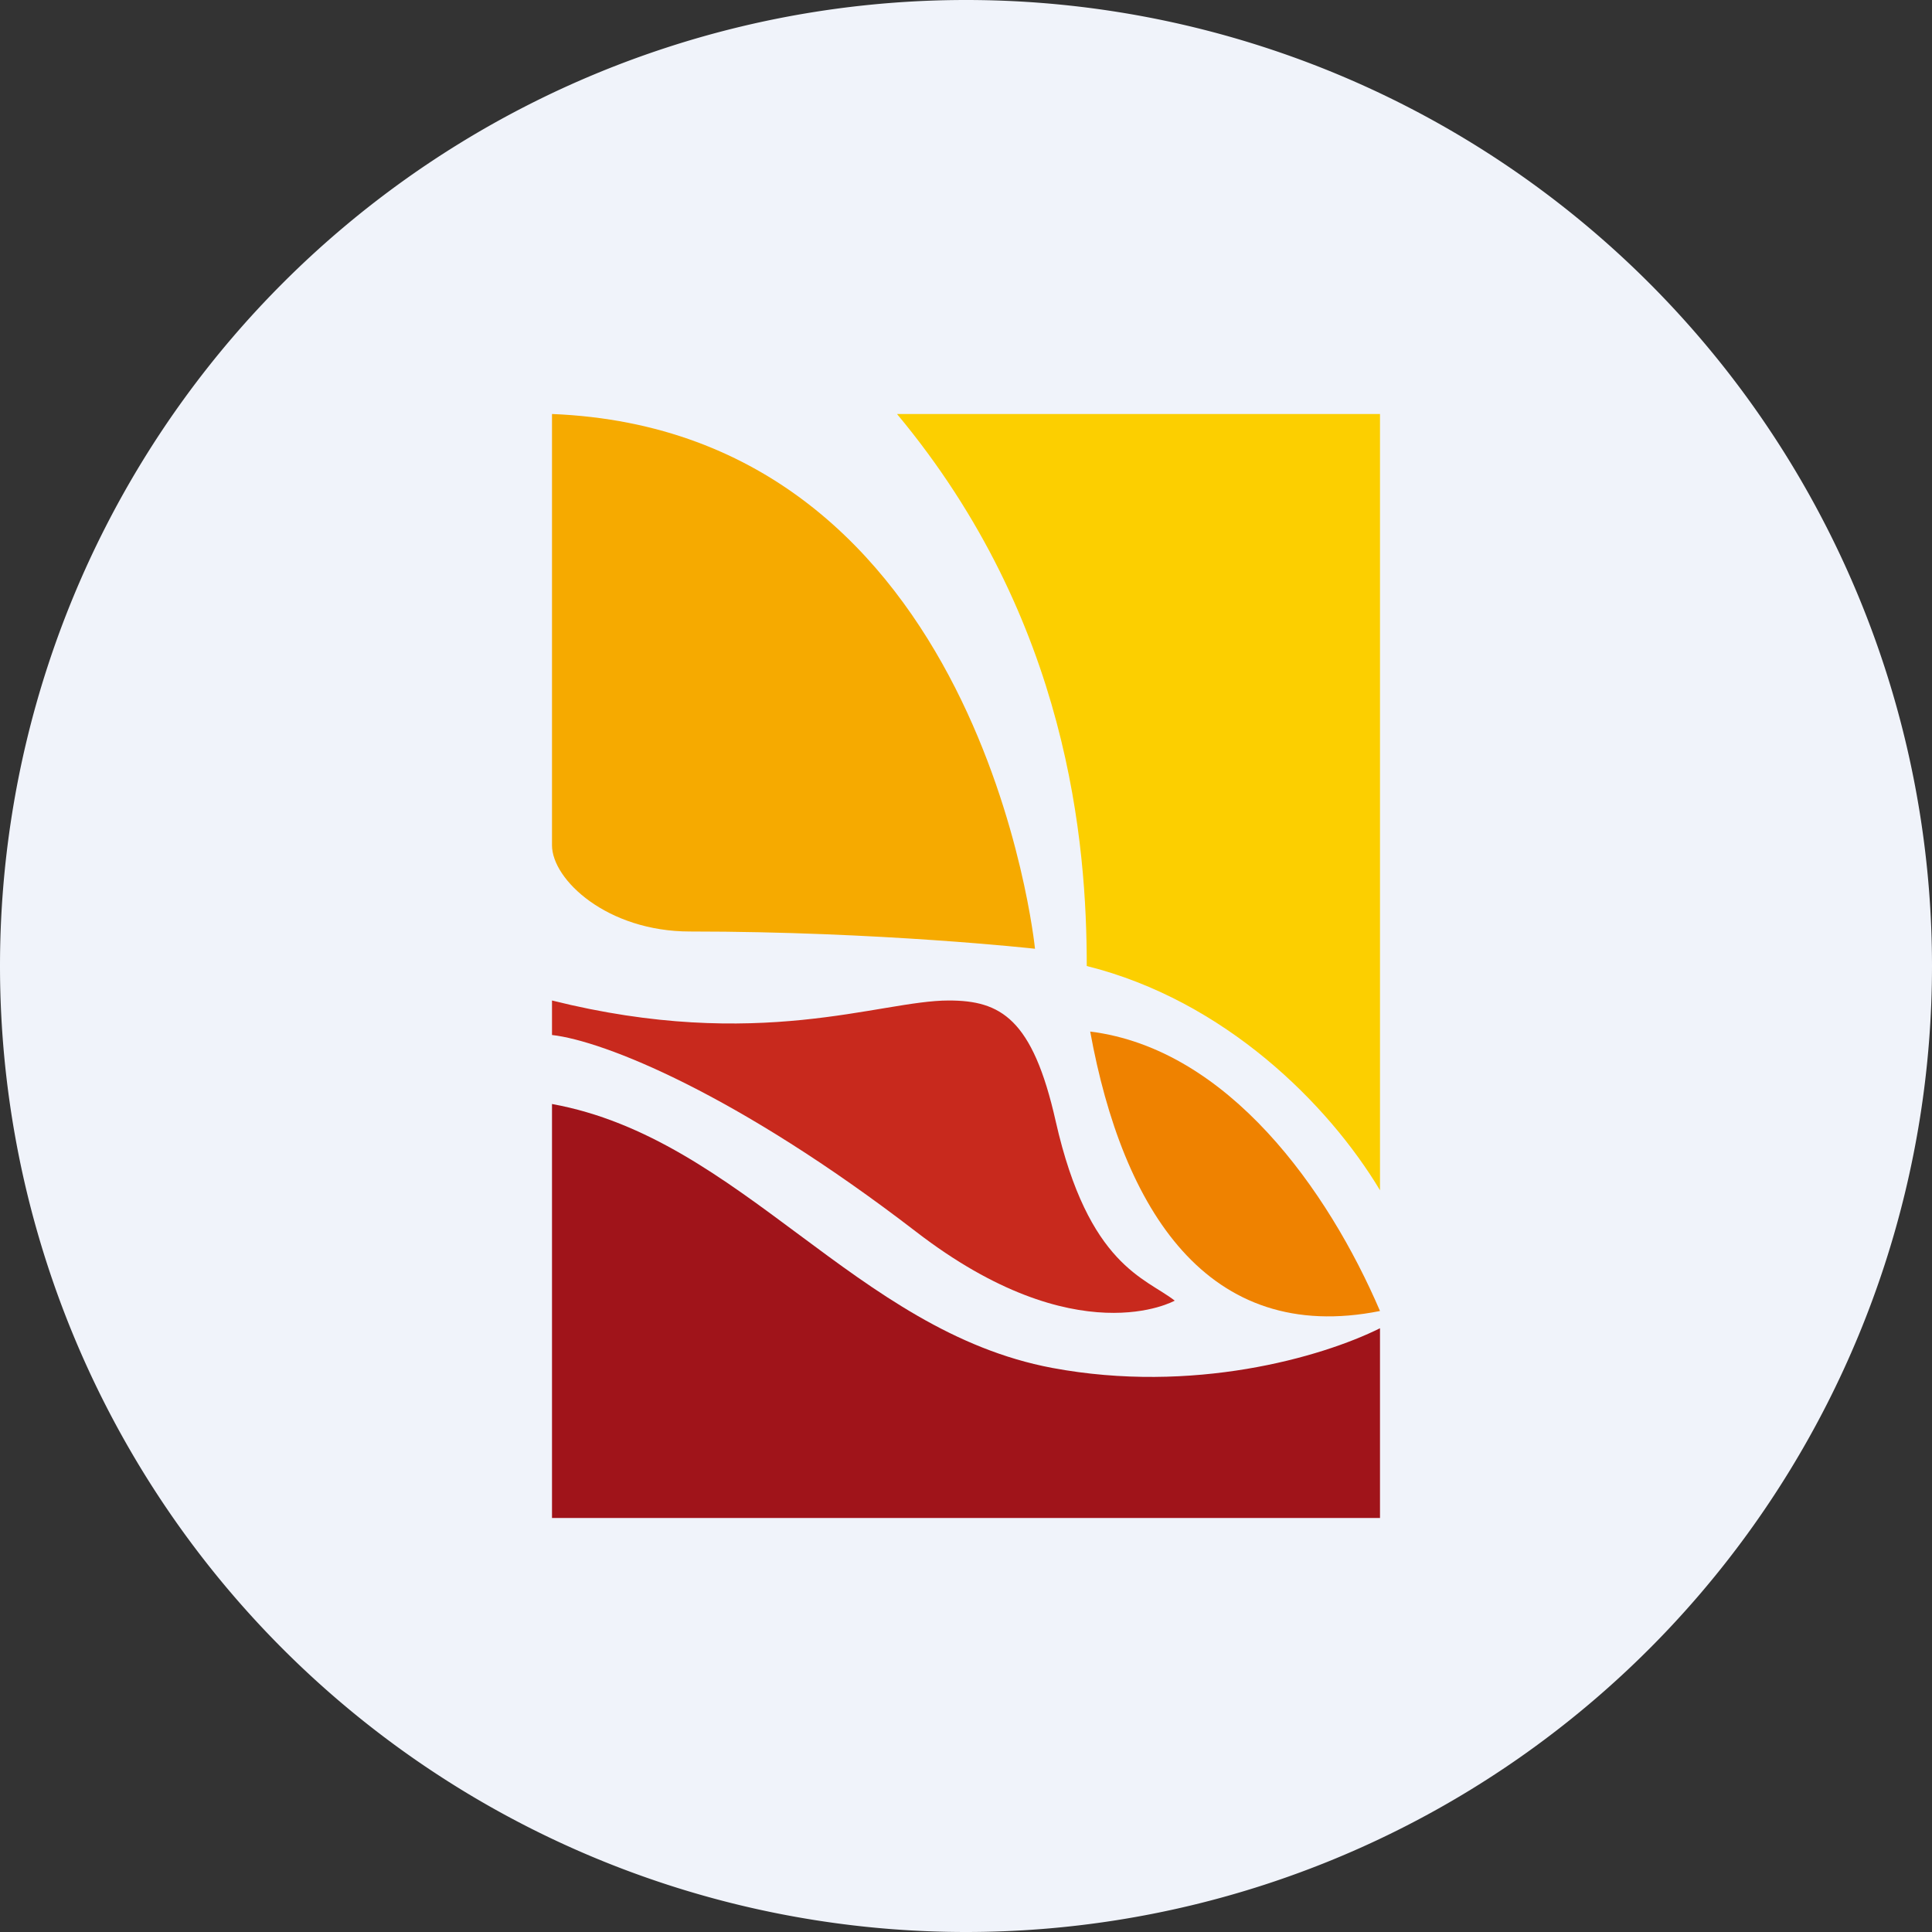
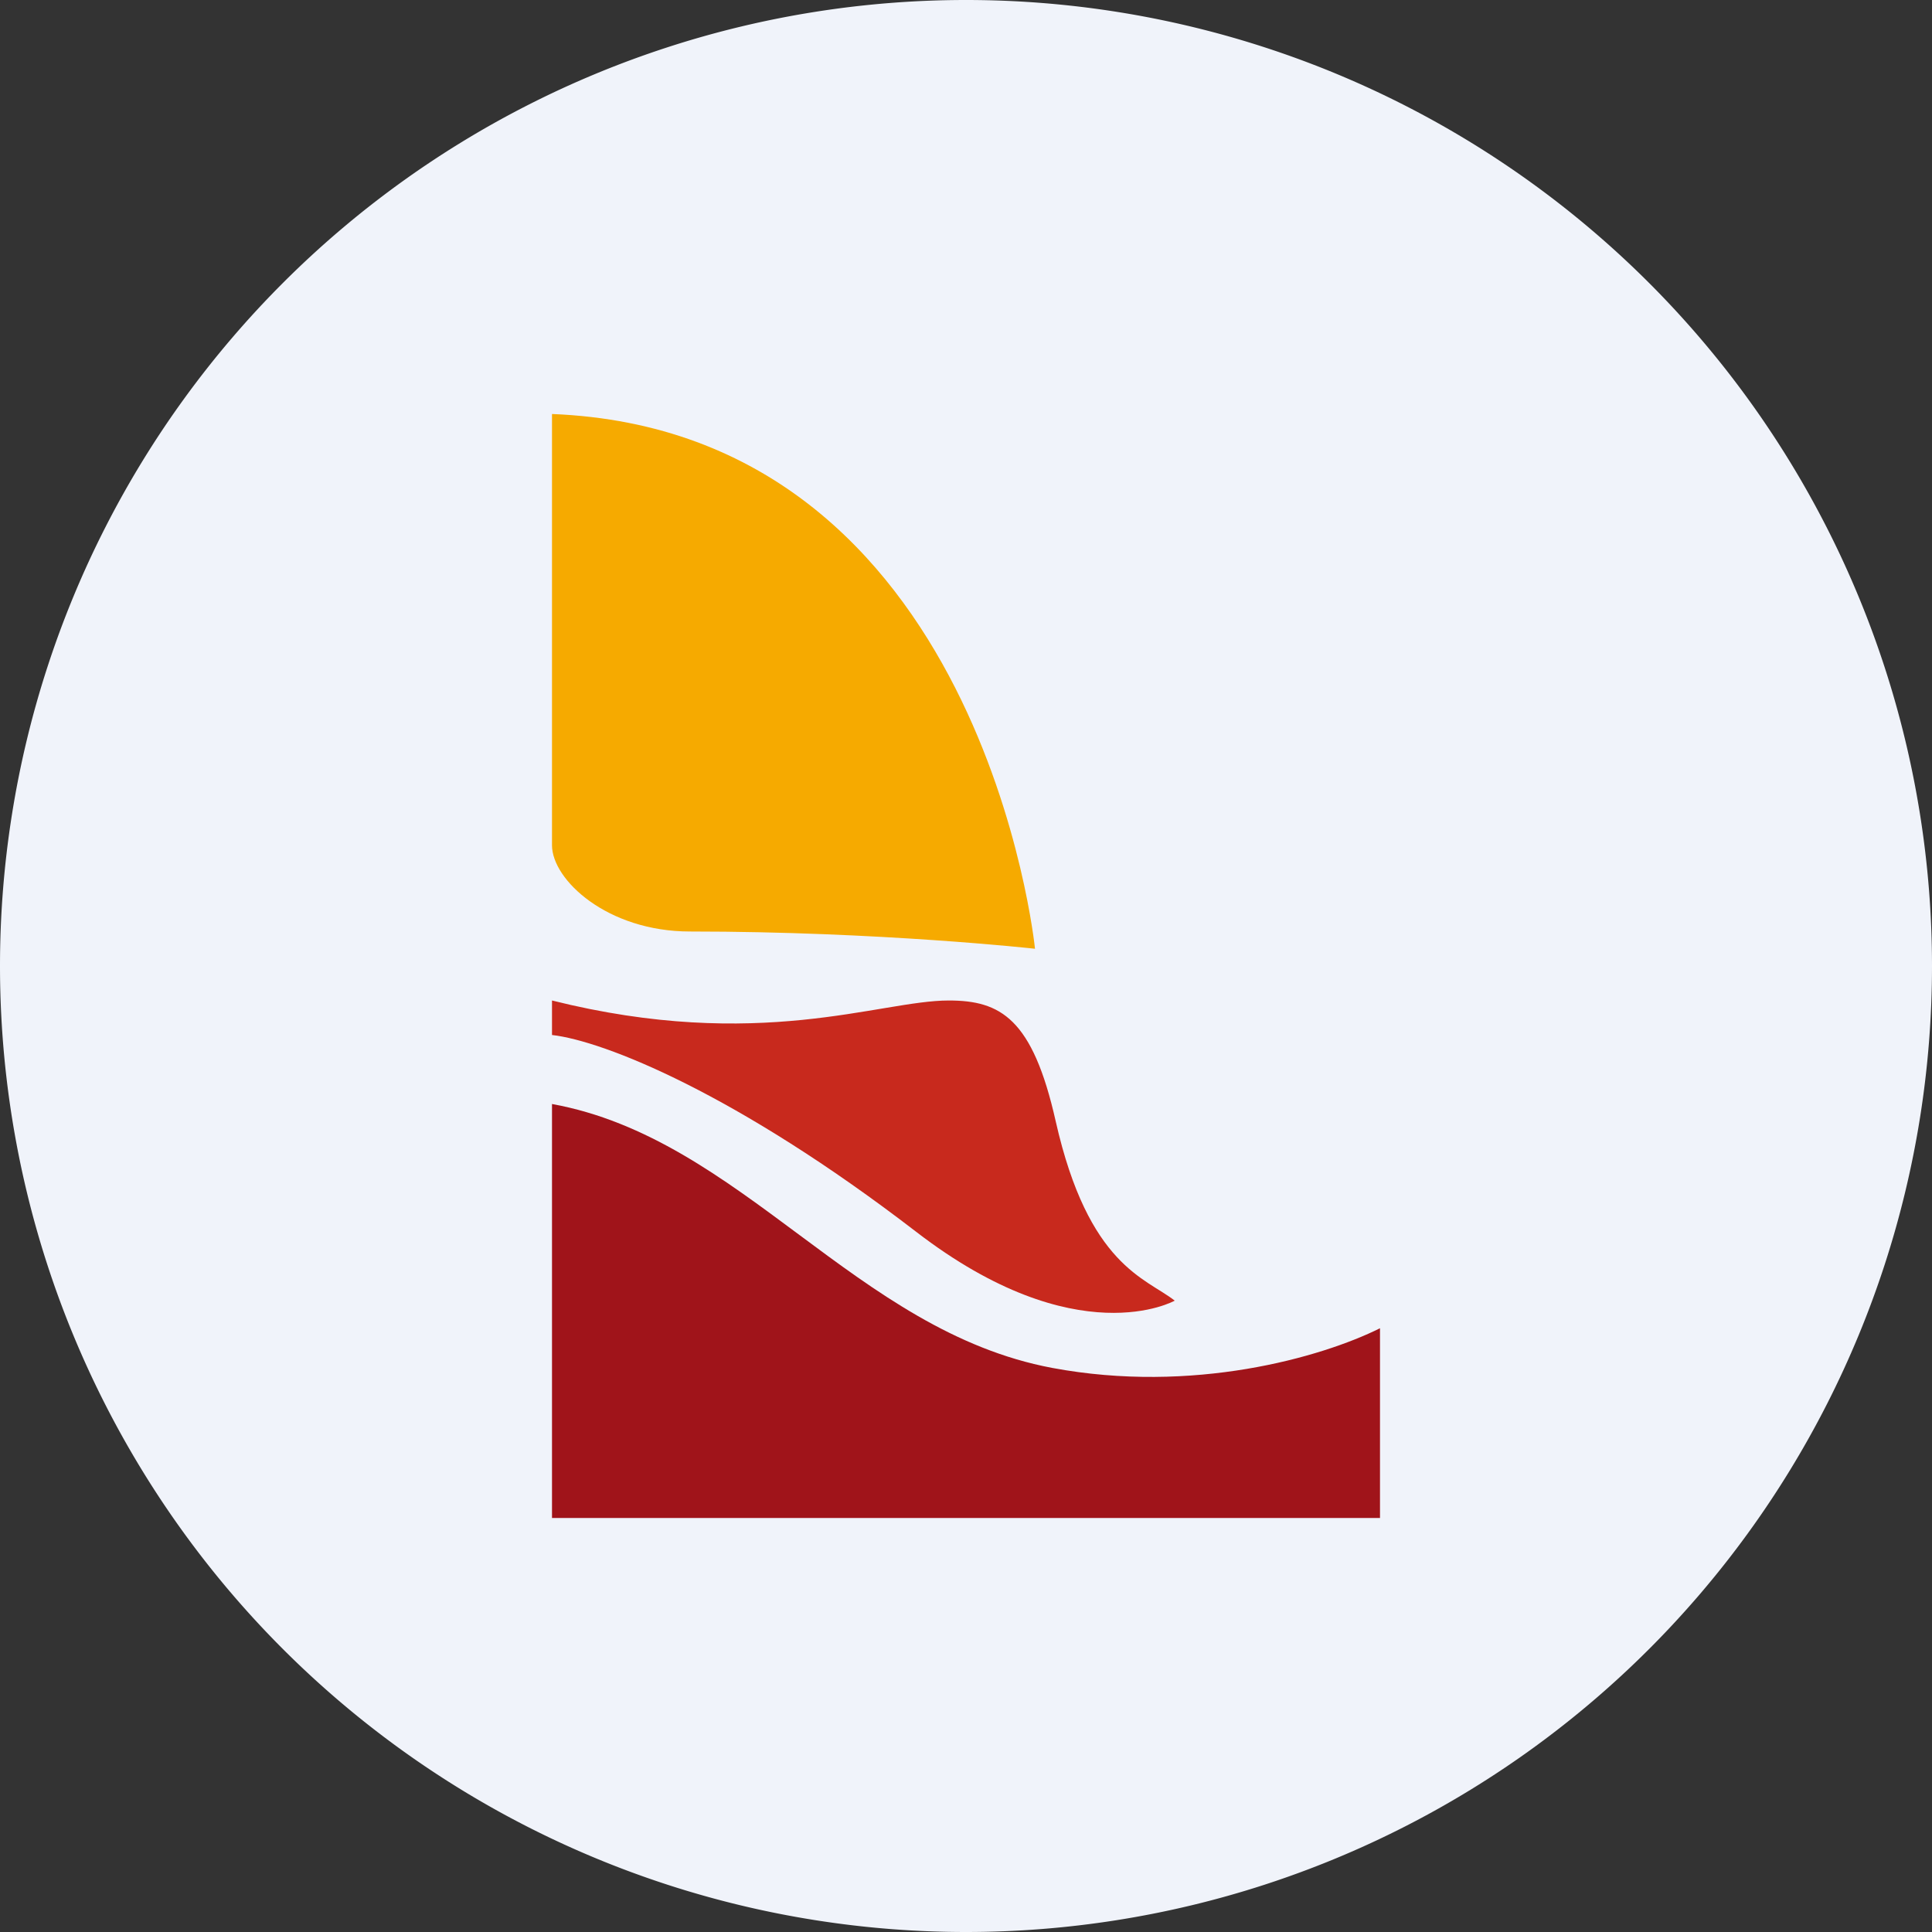
<svg xmlns="http://www.w3.org/2000/svg" width="56" height="56">
  <rect width="100%" height="100%" fill="#333333" stroke="none" />
  <path d="M0 28a28 28 0 1156 0 28 28 0 01-56 0z" fill="#F0F3FA" />
  <path d="M16 24.5V12c12.5.5 14 15.5 14 15.5s-4.5-.5-10-.5c-2.4 0-4-1.5-4-2.5z" fill="#F6AA00" />
-   <path d="M31.5 28c0-3.5-.5-10-5.5-16h14v22.5C38.5 32 35.5 29 31.5 28z" fill="#FCCF00" />
  <path d="M16 30v-1c6 1.5 9.5 0 11.5 0 1.5 0 2.43.52 3.1 3.5.95 4.2 2.61 4.54 3.45 5.2 0 0-2.83 1.6-7.5-2-5.2-4-9.05-5.53-10.55-5.7z" fill="#C8291D" />
-   <path d="M40 38c-1.5-3.5-4.4-7.6-8.4-8.1.94 5.16 3.4 9.1 8.4 8.1z" fill="#EF8200" />
  <path d="M16 44V32c5.5 1 8.8 6.58 14.5 7.65 4.07.76 7.79-.3 9.5-1.15V44H16z" fill="#A0141A" />
</svg>